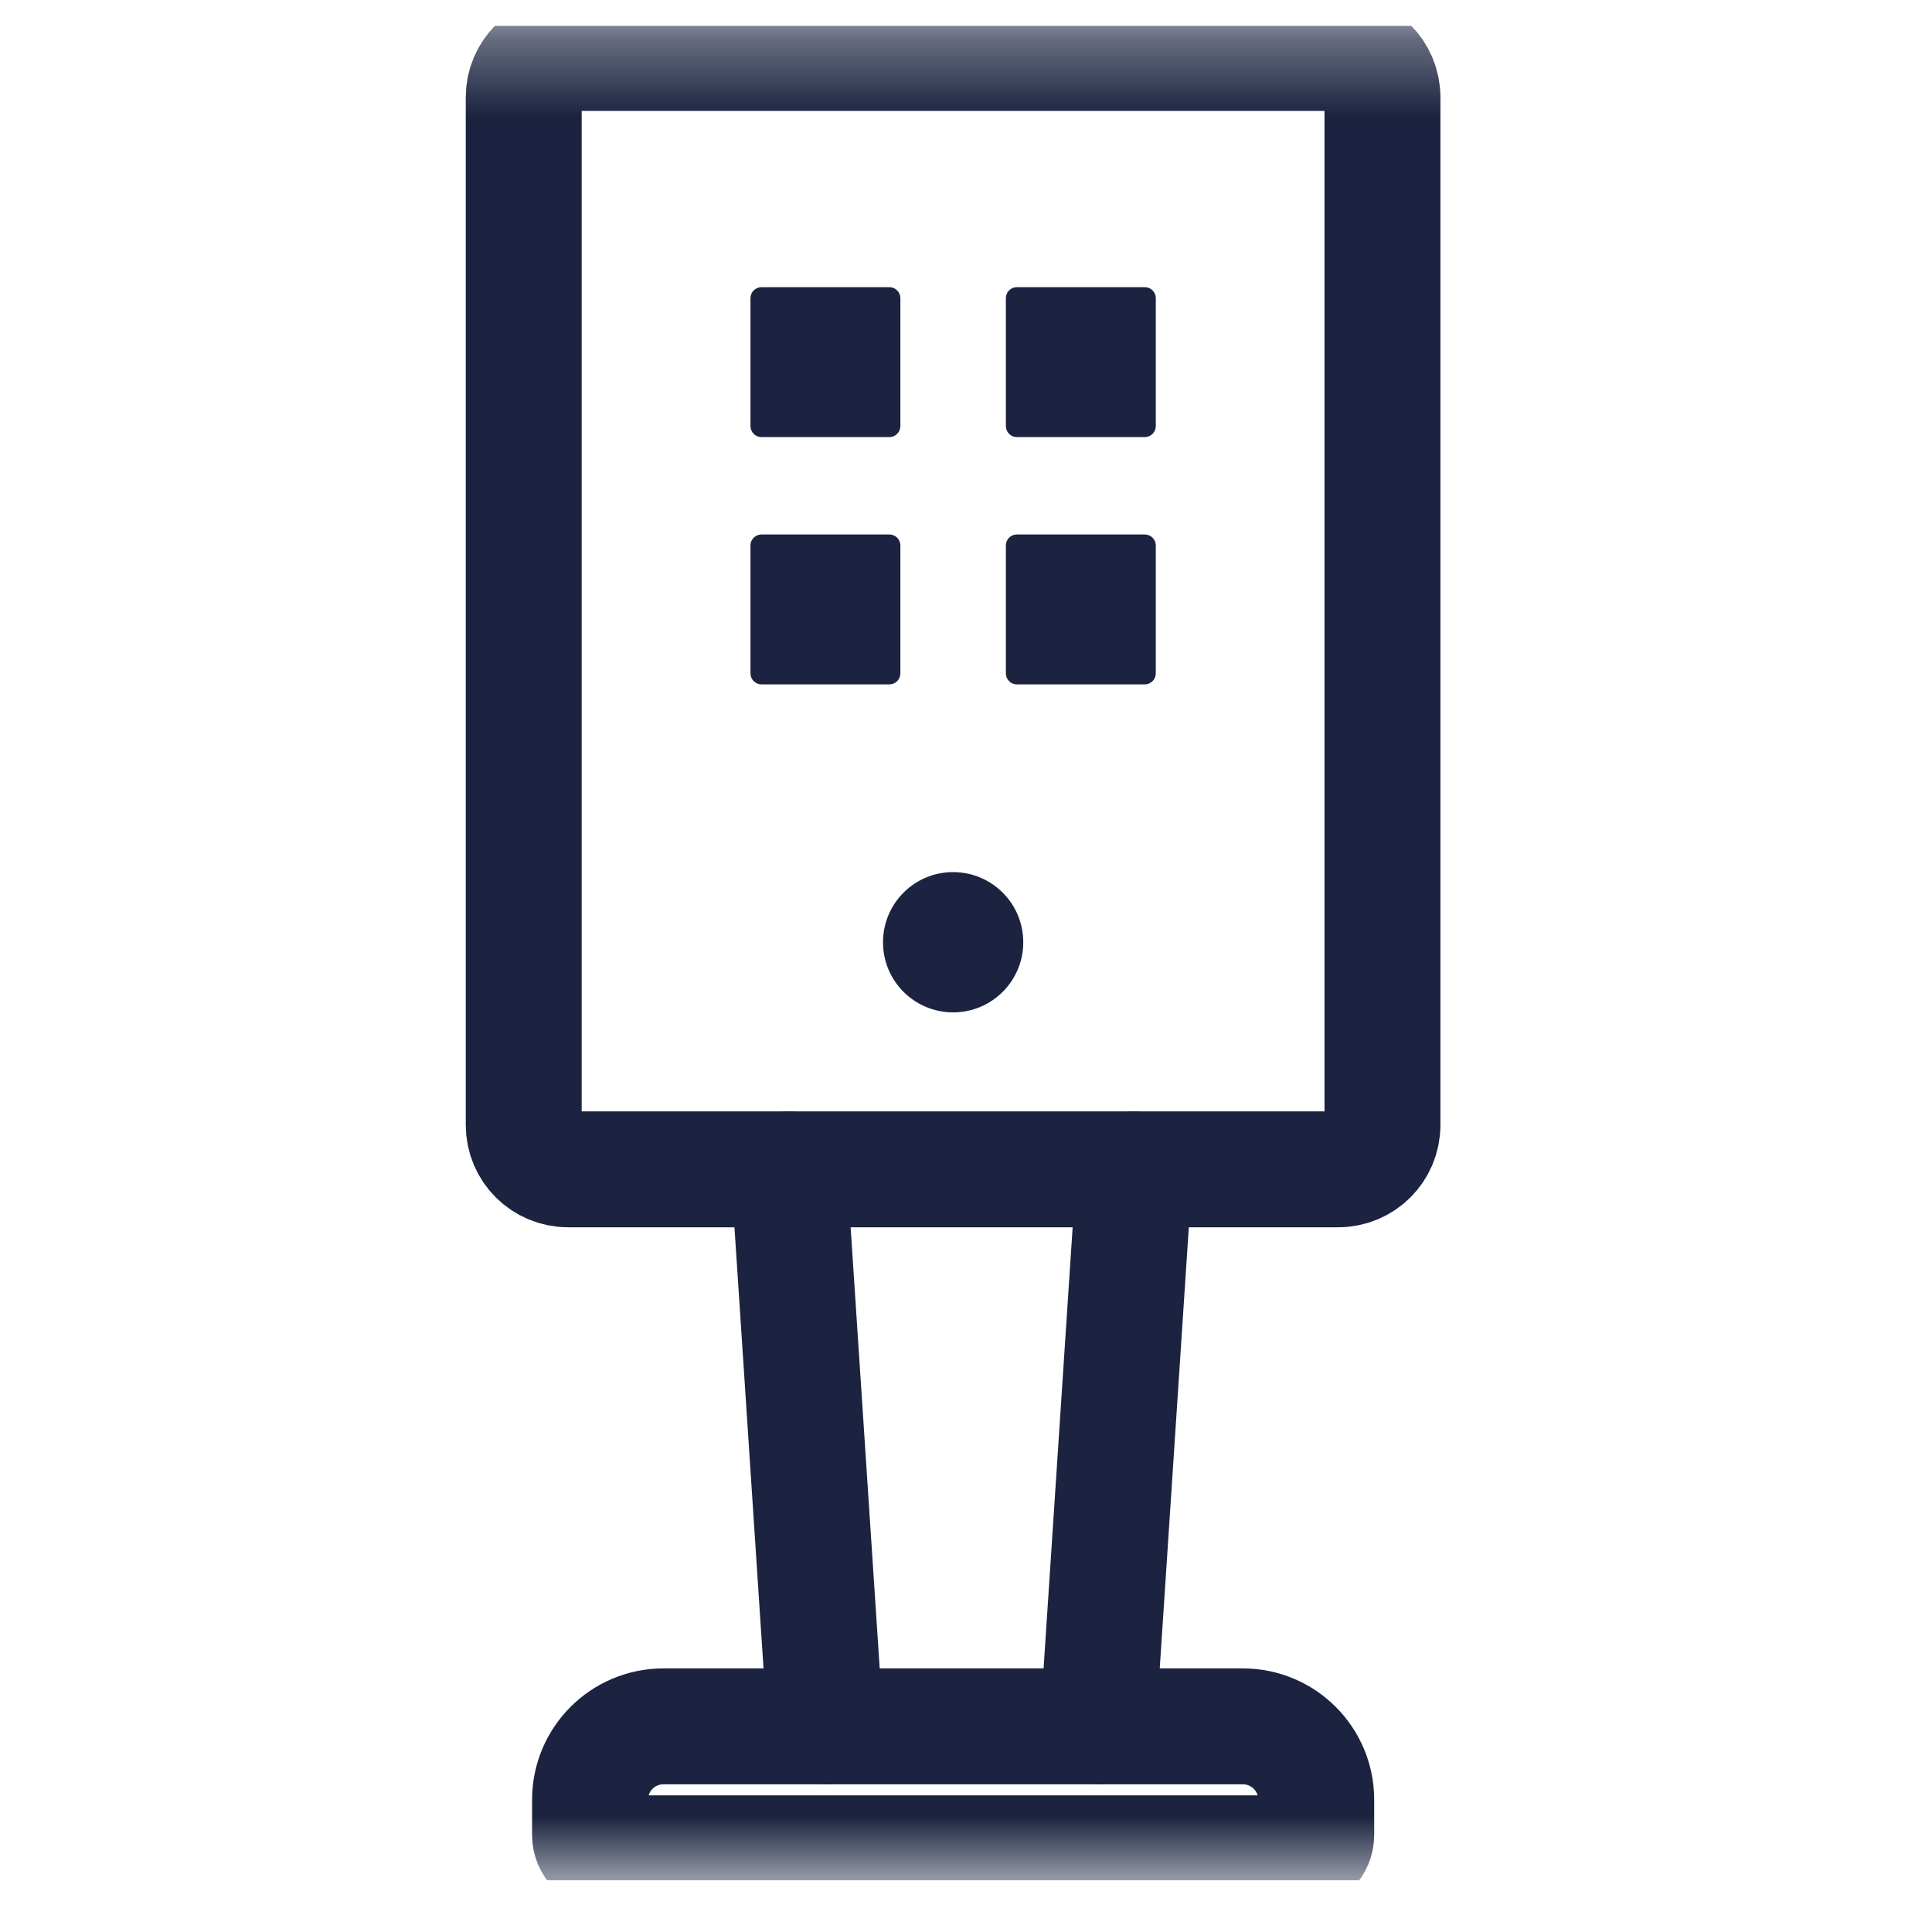
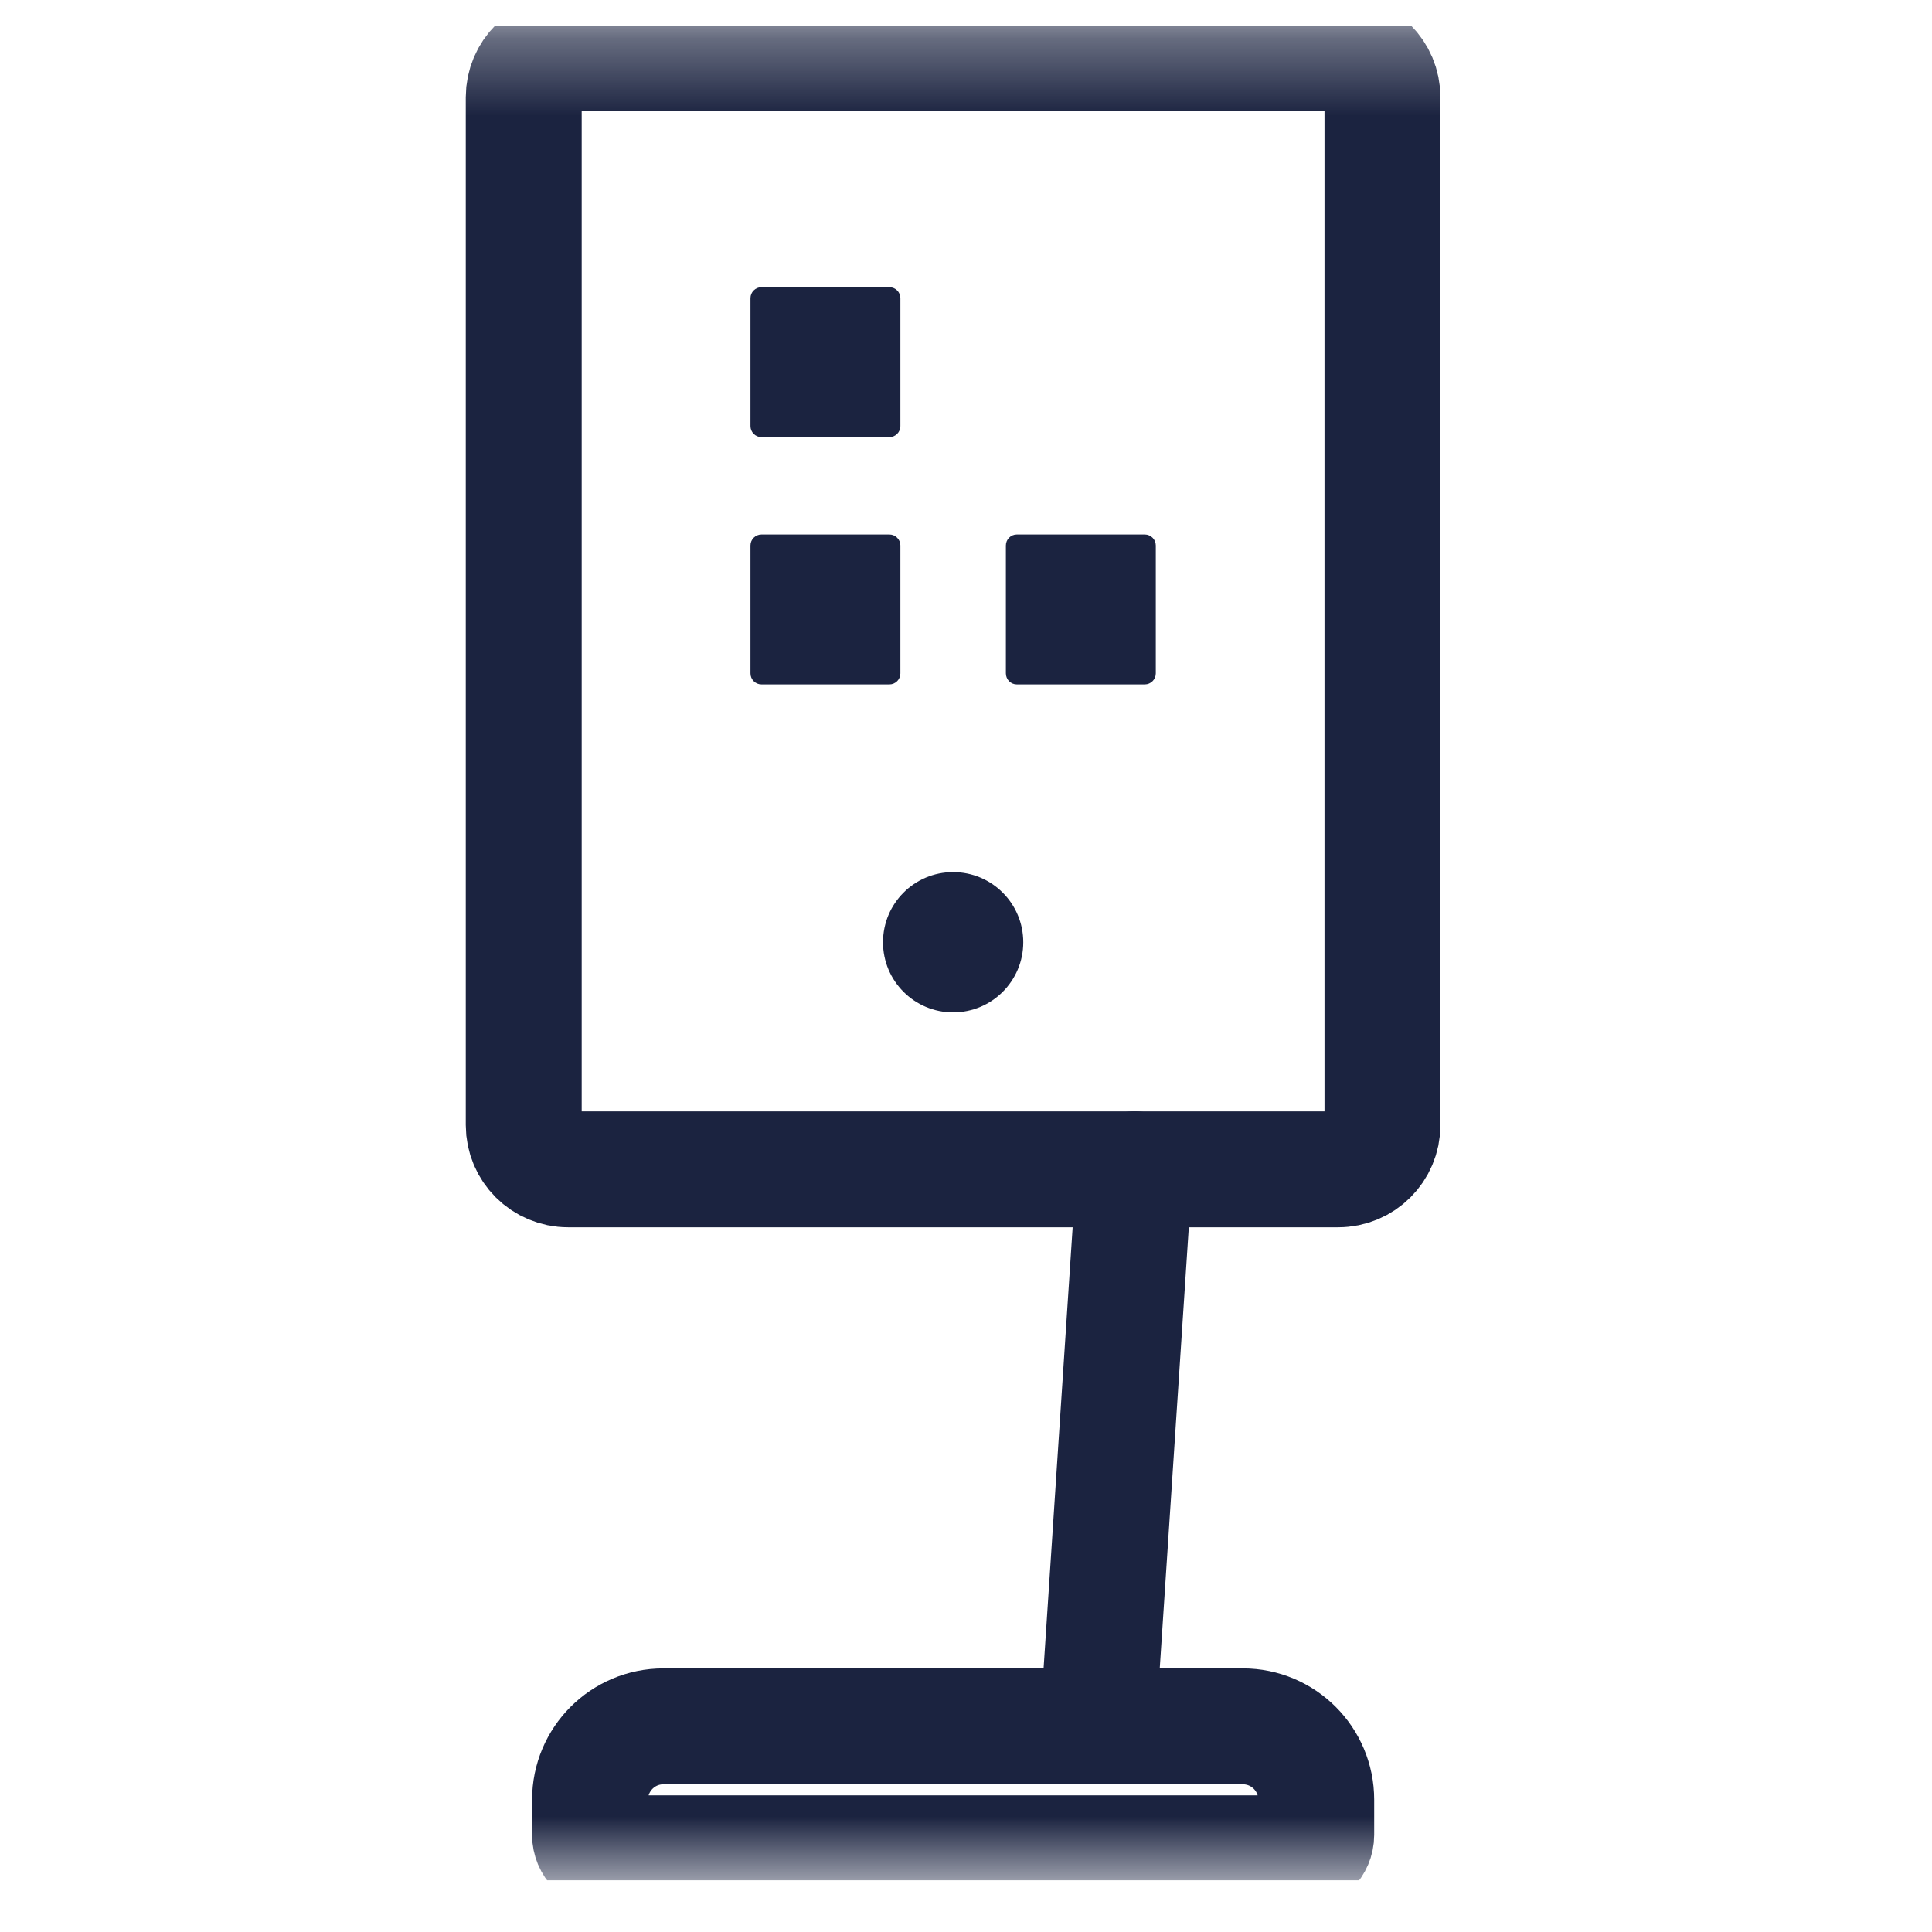
<svg xmlns="http://www.w3.org/2000/svg" width="25" height="25" viewBox="0 0 25 25" fill="none">
  <g clip-path="url(#clip0_170_345)">
    <mask id="mask0_170_345" style="mask-type:luminance" maskUnits="userSpaceOnUse" x="0" y="0" width="25" height="25">
      <path d="M0.333 0.333H24.333V24.333H0.333V0.333Z" fill="white" />
    </mask>
    <g mask="url(#mask0_170_345)">
      <path d="M6.777 2.721V1.258C6.777 0.942 7.034 0.685 7.351 0.685H17.316C17.633 0.685 17.889 0.942 17.889 1.258V14.558C17.889 14.875 17.633 15.131 17.316 15.131H7.351C7.034 15.131 6.777 14.875 6.777 14.558V2.721Z" stroke="#1B2340" stroke-width="1.5" stroke-miterlimit="10" stroke-linecap="round" stroke-linejoin="round" />
-       <path d="M10.681 22.339L10.206 15.131" stroke="#1B2340" stroke-width="1.5" stroke-miterlimit="10" stroke-linecap="round" stroke-linejoin="round" />
      <path d="M14.206 22.339L14.681 15.131" stroke="#1B2340" stroke-width="1.5" stroke-miterlimit="10" stroke-linecap="round" stroke-linejoin="round" />
      <path d="M16.082 22.339H8.585C8.06 22.339 7.635 22.764 7.635 23.289V23.744C7.635 23.875 7.741 23.982 7.872 23.982H16.794C16.925 23.982 17.032 23.875 17.032 23.744V23.289C17.032 22.764 16.607 22.339 16.082 22.339Z" stroke="#1B2340" stroke-width="1.5" stroke-miterlimit="10" stroke-linecap="round" stroke-linejoin="round" />
      <path d="M9.711 3.858V5.513C9.711 5.592 9.775 5.656 9.854 5.656H11.508C11.587 5.656 11.651 5.592 11.651 5.513V3.858C11.651 3.78 11.587 3.716 11.508 3.716H9.854C9.775 3.716 9.711 3.78 9.711 3.858Z" fill="#1B2340" />
-       <path d="M13.016 3.858V5.513C13.016 5.592 13.079 5.656 13.158 5.656H14.813C14.892 5.656 14.956 5.592 14.956 5.513V3.858C14.956 3.78 14.892 3.716 14.813 3.716H13.158C13.079 3.716 13.016 3.78 13.016 3.858Z" fill="#1B2340" />
      <path d="M9.711 7.058V8.713C9.711 8.792 9.775 8.856 9.854 8.856H11.508C11.587 8.856 11.651 8.792 11.651 8.713V7.058C11.651 6.98 11.587 6.916 11.508 6.916H9.854C9.775 6.916 9.711 6.98 9.711 7.058Z" fill="#1B2340" />
      <path d="M13.016 7.058V8.713C13.016 8.792 13.079 8.856 13.158 8.856H14.813C14.892 8.856 14.956 8.792 14.956 8.713V7.058C14.956 6.98 14.892 6.916 14.813 6.916H13.158C13.079 6.916 13.016 6.98 13.016 7.058Z" fill="#1B2340" />
      <path d="M12.333 11.285C11.832 11.285 11.426 11.691 11.426 12.193C11.426 12.694 11.832 13.1 12.333 13.1C12.835 13.1 13.241 12.694 13.241 12.193C13.241 11.691 12.835 11.285 12.333 11.285Z" fill="#1B2340" />
    </g>
  </g>
  <defs>
    <clipPath id="clip0_170_345">
      <rect width="24" height="24" fill="white" transform="translate(0.333 0.333)" />
    </clipPath>
  </defs>
</svg>